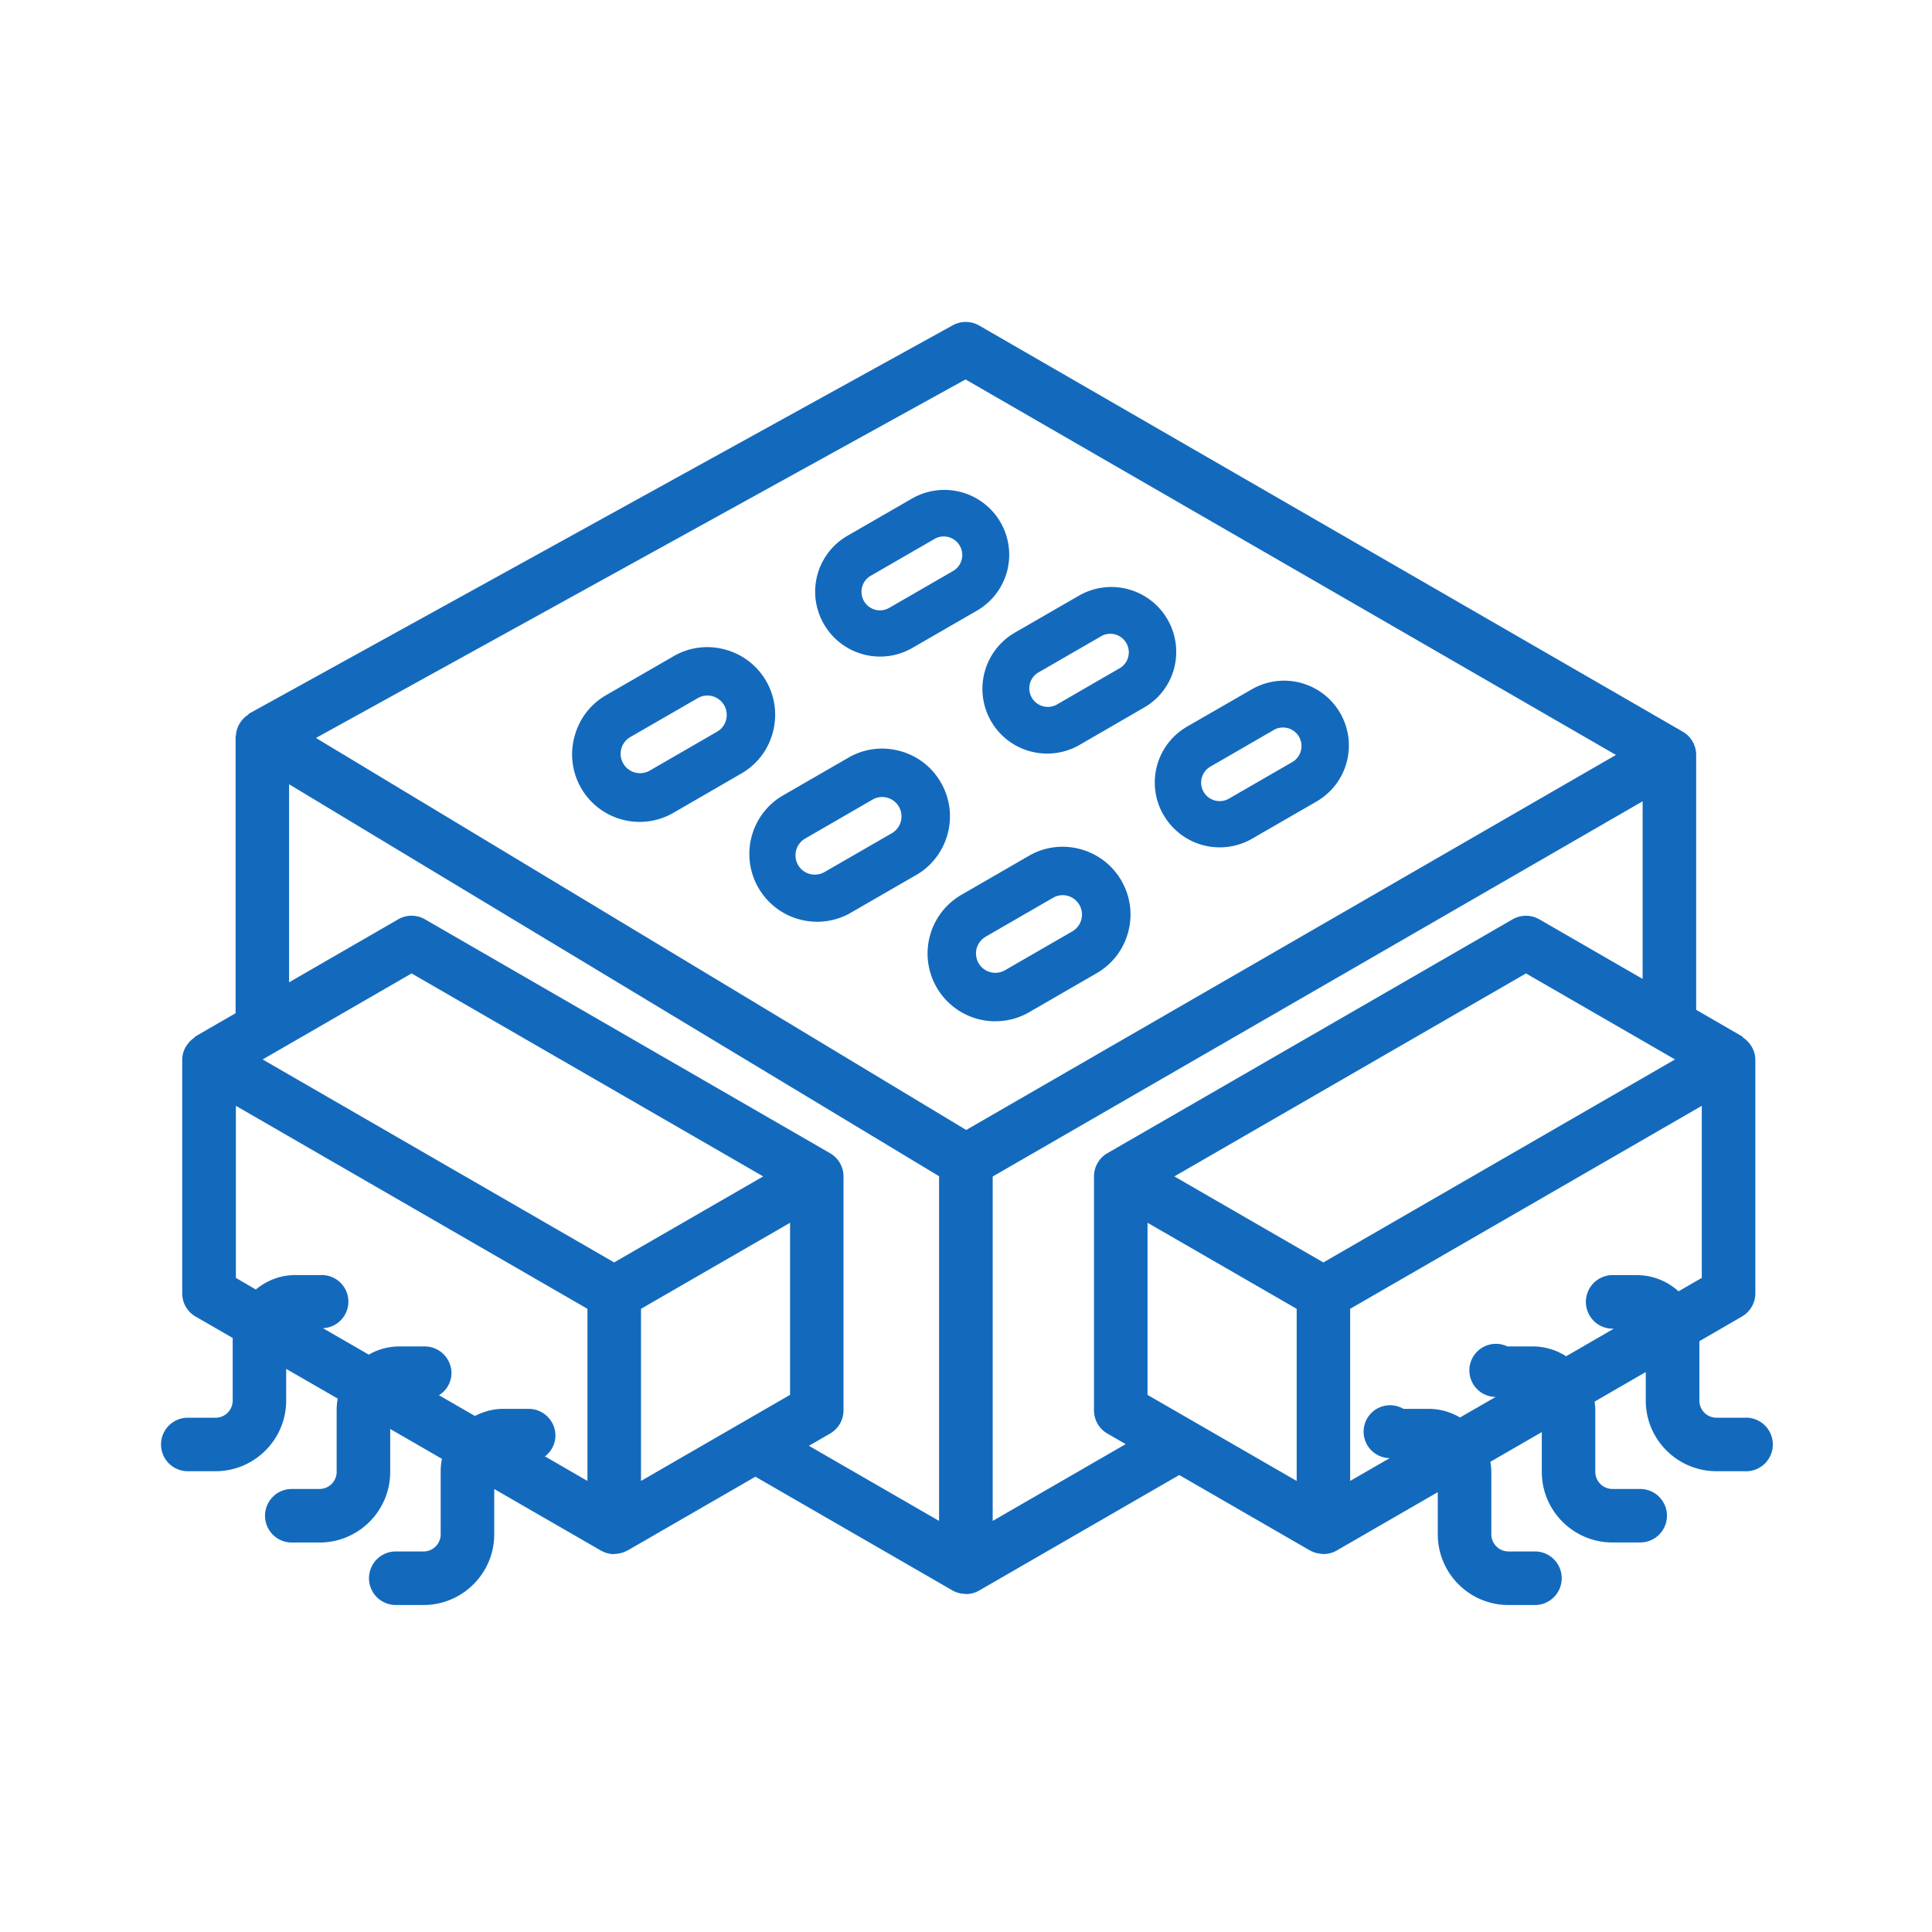
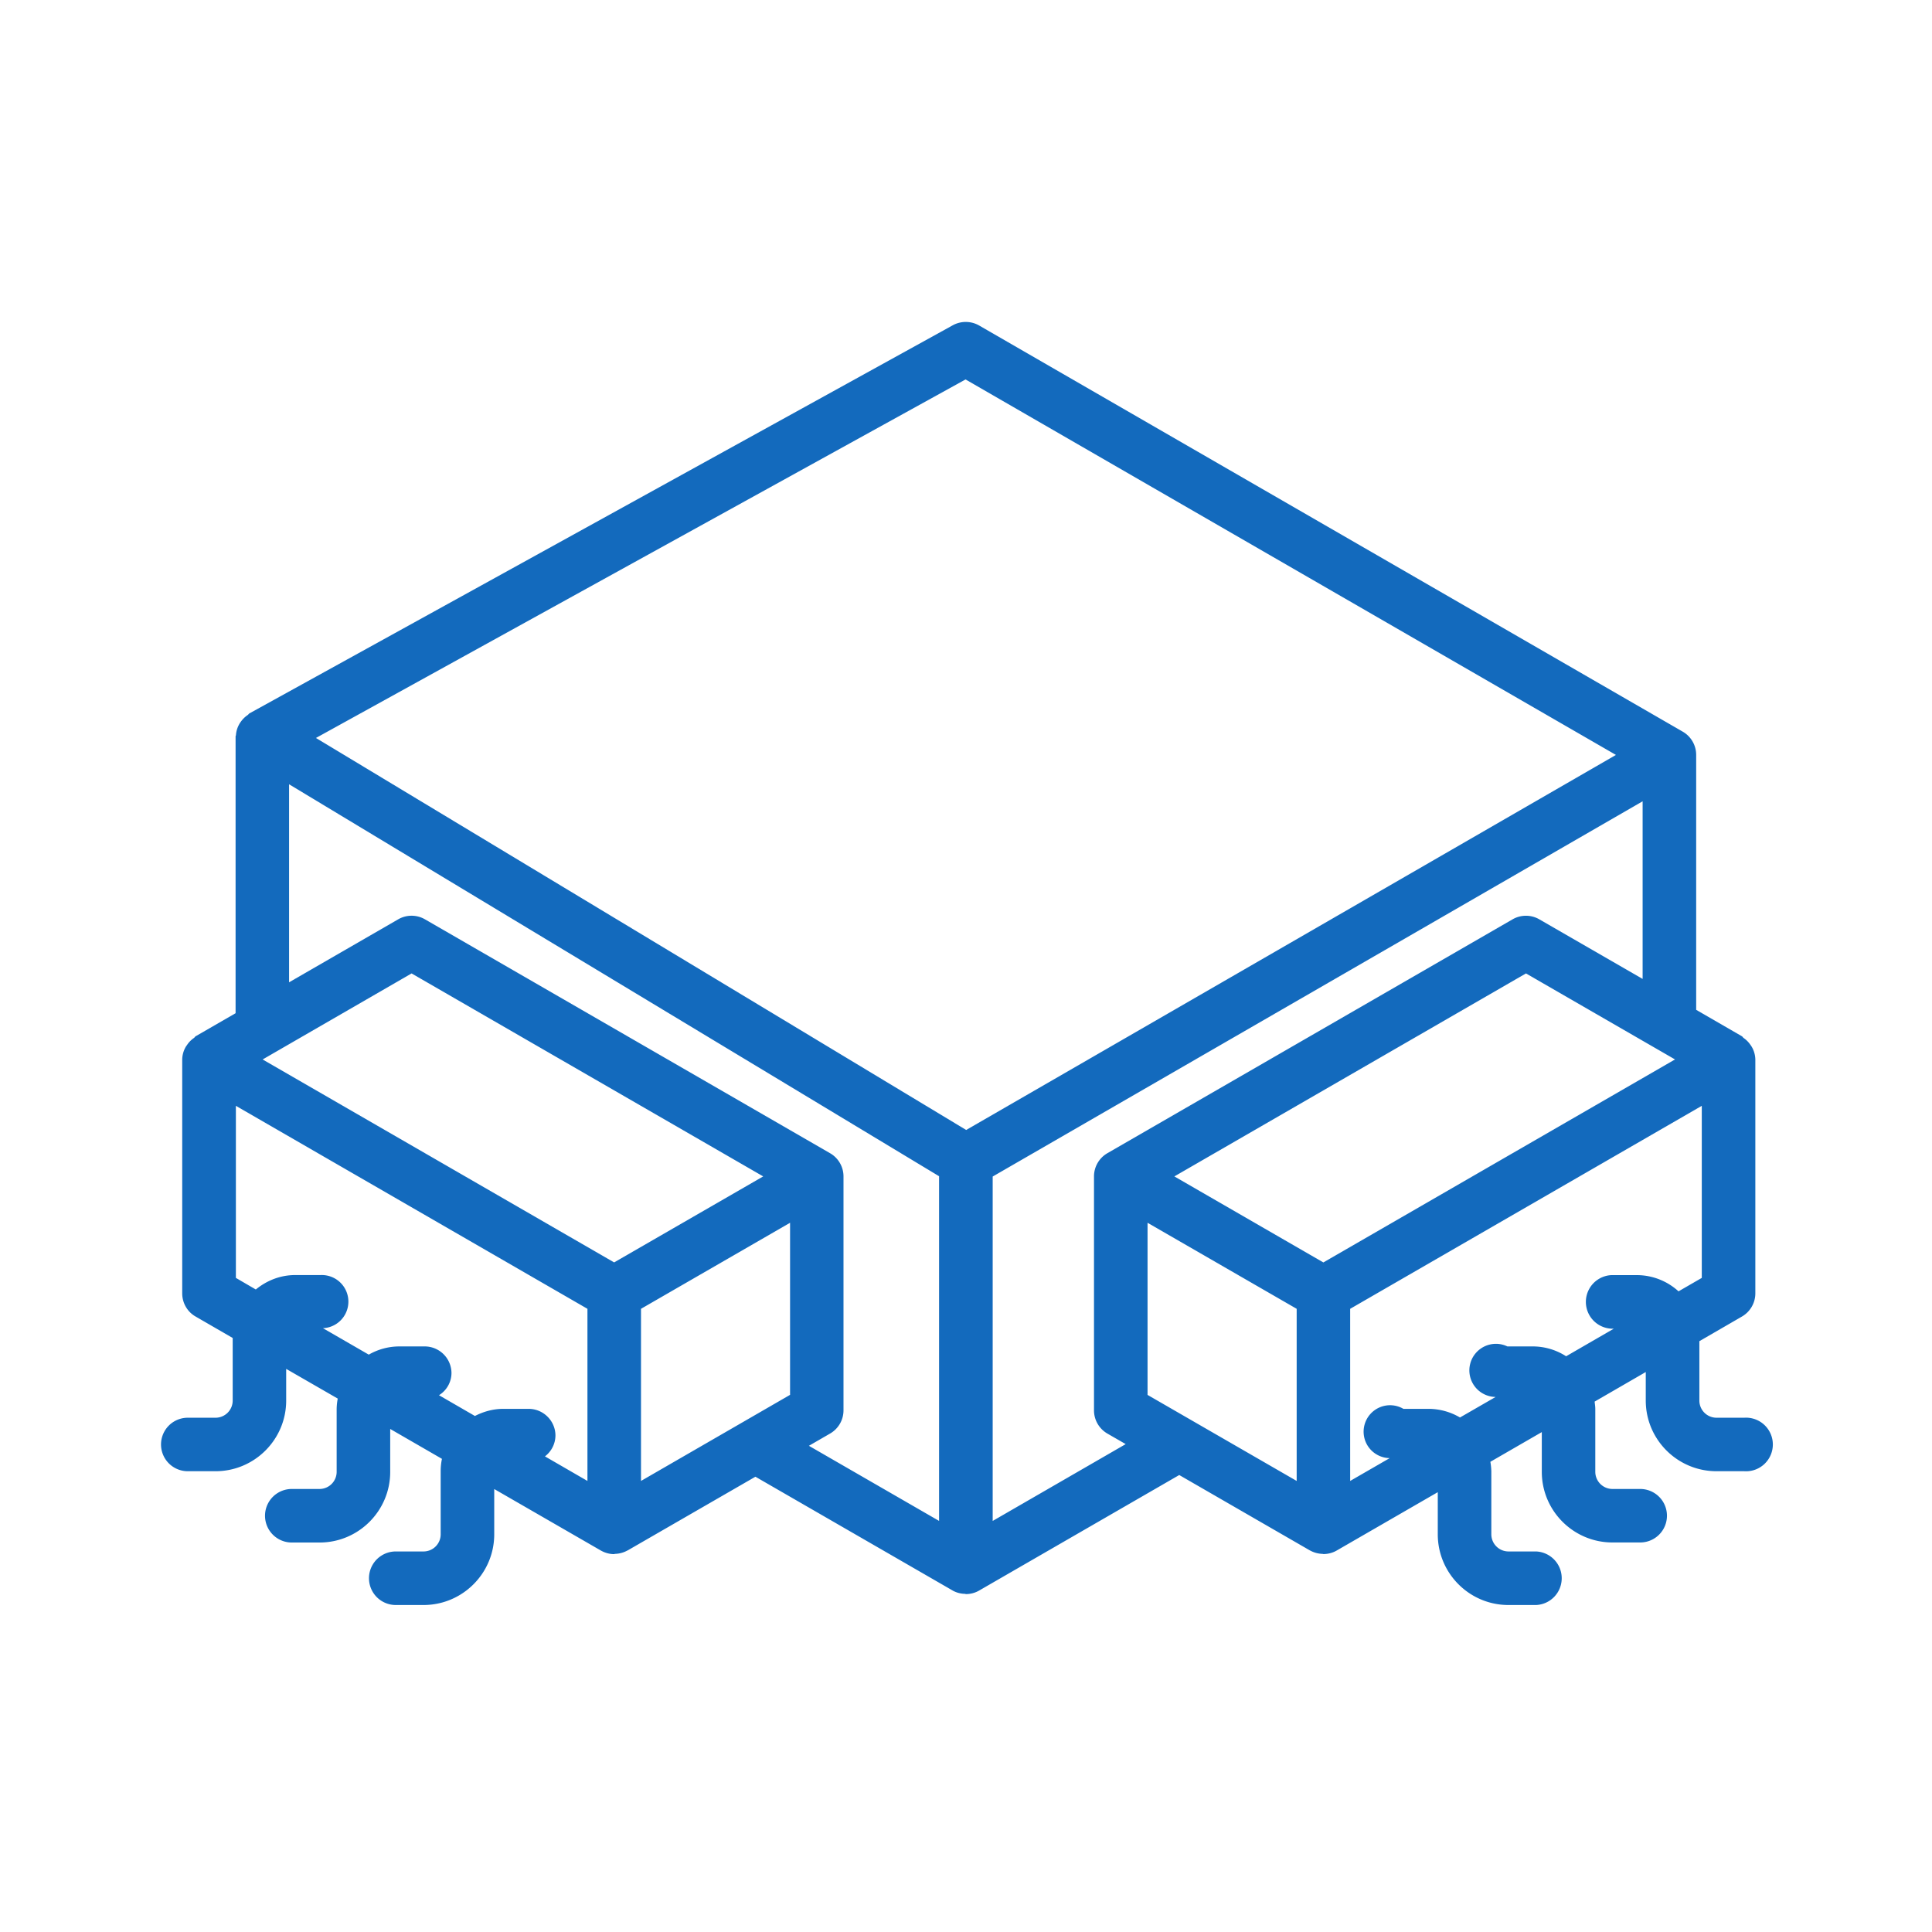
<svg xmlns="http://www.w3.org/2000/svg" t="1758092751943" class="icon" viewBox="0 0 1024 1024" version="1.1" p-id="8585" width="256" height="256">
  <path d="M608.224 739.297v-91.2l79.04 45.6v91.232l-79.04-45.6z m-82.08 66.848v-182.559L870.623 424.706v94.144l-54.752-31.584a14.176 14.176 0 0 0-14.176 0l-214.783 123.968a14.208 14.208 0 0 0-7.072 12.288v124c0 5.056 2.688 9.728 7.072 12.288l9.728 5.6-70.528 40.736z m-97.408-39.84l11.232-6.496a14.176 14.176 0 0 0 7.104-12.288v-124a14.176 14.176 0 0 0-7.104-12.288l-214.719-123.968a14.176 14.176 0 0 0-14.208 0l-57.824 33.376v-104.96l344.511 207.743v182.687l-68.992-39.808zM339.744 693.697l79.008-45.6v91.2l-79.008 45.632v-91.232z m-14.208-24.576l-186.335-107.584L218.145 515.937l186.367 107.584-79.04 45.6z m-45.344 77.6h-13.472c-5.44 0-10.496 1.472-15.008 3.776l-19.04-11.008a13.92 13.92 0 0 0 6.624-11.68 14.208 14.208 0 0 0-14.24-14.176h-13.472a32.64 32.64 0 0 0-16.128 4.352l-24.288-14.016a14.08 14.08 0 0 0-1.216-28.16h-13.504c-7.936 0-15.136 2.944-20.864 7.648l-10.56-6.144v-91.2l186.335 107.584v91.232l-22.528-13.024a14.016 14.016 0 0 0 5.568-11.008c0-7.808-6.4-14.176-14.208-14.176zM511.776 201.122l344.703 199.007-344.383 198.783L167.457 391.138 511.744 201.122z m375.999 360.415l-186.367 107.584-78.976-45.6 186.367-107.584 79.008 45.6z m1.856 122.88a32.768 32.768 0 0 0-22.048-8.576h-13.504a14.208 14.208 0 0 0 0 28.384h1.28l-25.28 14.624a32.736 32.736 0 0 0-17.6-5.216H798.943a14.08 14.08 0 1 0-6.24 26.784l-18.88 10.88a32.96 32.96 0 0 0-16.48-4.576h-13.504a14.016 14.016 0 1 0-7.264 26.112l-20.96 12.096v-91.232l186.367-107.584v91.2l-12.352 7.136z m34.848 67.008h-14.72a9.088 9.088 0 0 1-9.056-9.088v-31.488l22.56-13.056a14.208 14.208 0 0 0 7.104-12.288v-123.968a13.92 13.92 0 0 0-1.728-6.4c-0.32-0.576-0.64-1.024-1.024-1.568a13.92 13.92 0 0 0-3.52-3.456c-0.32-0.256-0.48-0.64-0.832-0.864l-24.256-14.016V400.13a14.208 14.208 0 0 0-7.04-12.288L519.008 172.546a14.304 14.304 0 0 0-13.984-0.16L132.193 378.114c-0.352 0.192-0.544 0.608-0.864 0.832a14.144 14.144 0 0 0-3.584 3.456 13.632 13.632 0 0 0-2.688 7.232c0 0.192-0.192 0.416-0.192 0.64v146.752l-21.184 12.224c-0.352 0.224-0.512 0.608-0.832 0.864a13.44 13.44 0 0 0-3.52 3.456c-0.352 0.544-0.736 0.992-1.024 1.536a13.92 13.92 0 0 0-1.728 6.4v124c0 5.056 2.688 9.792 7.104 12.288l19.648 11.36v33.184a9.088 9.088 0 0 1-9.088 9.088h-14.72a14.176 14.176 0 0 0 0 28.352h14.72c20.64 0 37.44-16.8 37.44-37.44v-16.8l27.328 15.744a31.776 31.776 0 0 0-0.576 5.44v33.376a9.088 9.088 0 0 1-9.056 9.088h-14.72a14.176 14.176 0 0 0 0 28.384h14.72c20.672 0 37.44-16.8 37.44-37.44v-22.752l27.424 15.84c-0.448 2.144-0.672 4.32-0.672 6.624v33.376a9.088 9.088 0 0 1-9.088 9.088h-14.72a14.176 14.176 0 0 0 0 28.384h14.72c20.64 0 37.472-16.8 37.472-37.472v-24l56.48 32.576c2.24 1.28 4.672 1.92 7.04 1.92 0.192 0 0.32-0.128 0.48-0.128a14.368 14.368 0 0 0 6.592-1.792h0.064l67.776-39.104 104.48 60.288 0.032 0.032a13.984 13.984 0 0 0 6.592 1.76c0.16 0 0.32 0.128 0.448 0.128 2.4 0 4.864-0.608 7.104-1.92l105.984-61.184 69.312 40h0.032a14.464 14.464 0 0 0 6.592 1.792c0.192 0 0.32 0.096 0.448 0.096 2.432 0 4.896-0.608 7.104-1.888l53.536-30.912v22.336c0 20.672 16.8 37.472 37.44 37.472h14.72a14.208 14.208 0 0 0 0-28.384h-14.72a9.12 9.12 0 0 1-9.056-9.088v-33.376a33.28 33.28 0 0 0-0.512-5.056l27.264-15.744v21.056c0 20.672 16.8 37.44 37.44 37.44h14.72a14.176 14.176 0 0 0 0-28.352h-14.72a9.12 9.12 0 0 1-9.088-9.088v-33.376c0-1.28-0.224-2.56-0.352-3.84l27.104-15.68v15.136c0 20.64 16.8 37.44 37.504 37.44h14.688a14.208 14.208 0 1 0 0-28.352z" fill="#136abd" p-id="8586" />
-   <path d="M384.832 381.57a10.112 10.112 0 0 1-4.768 6.24l-35.712 20.64a10.304 10.304 0 0 1-14.016-3.776 10.24 10.24 0 0 1 3.744-14.016l35.712-20.608a10.208 10.208 0 0 1 14.016 3.744 10.24 10.24 0 0 1 1.024 7.776m24.768 6.656a35.744 35.744 0 0 0-25.376-43.968 35.36 35.36 0 0 0-27.264 3.584l-35.712 20.608c-8.32 4.8-14.24 12.544-16.704 21.792a35.776 35.776 0 0 0 52.64 40.416l35.68-20.64c8.32-4.8 14.272-12.512 16.736-21.792M472.736 441.602l-35.744 20.608a10.24 10.24 0 1 1-10.24-17.76l35.712-20.64a10.144 10.144 0 0 1 7.776-1.024 10.304 10.304 0 0 1 2.496 18.816m25.952-26.848a35.584 35.584 0 0 0-21.824-16.736 35.456 35.456 0 0 0-27.232 3.584l-35.744 20.64a35.936 35.936 0 0 0 35.936 62.176l35.712-20.608h0.032c17.12-9.92 23.04-31.904 13.12-49.056M522.4 496.481l35.744-20.64a10.144 10.144 0 0 1 7.776-1.024 10.304 10.304 0 0 1 2.464 18.816l-35.712 20.608a10.24 10.24 0 1 1-10.24-17.76m5.152 44.8c6.208 0 12.384-1.6 17.92-4.8l35.712-20.64c8.32-4.8 14.272-12.544 16.736-21.792 2.496-9.28 1.216-18.944-3.584-27.264a35.68 35.68 0 0 0-21.824-16.736 35.52 35.52 0 0 0-27.264 3.584l-35.712 20.64a35.936 35.936 0 0 0 18.016 67.04M456.96 311.106a9.664 9.664 0 0 1 4.576-5.952l34.144-19.712a9.824 9.824 0 0 1 9.824 16.992l-34.144 19.712a9.792 9.792 0 0 1-14.4-11.04m9.536 36.896c5.824 0 11.712-1.504 17.12-4.608l34.144-19.712c7.936-4.608 13.6-12 16-20.864a34.368 34.368 0 0 0-50.336-38.592l-34.144 19.68a34.208 34.208 0 0 0-12.576 46.912c6.368 11.008 17.92 17.184 29.792 17.184M550.112 356.578l34.144-19.712a9.824 9.824 0 0 1 9.792 16.96l-34.144 19.744a9.824 9.824 0 0 1-9.824-16.992m-24.8 25.664a34.336 34.336 0 0 0 46.912 12.576l34.112-19.744c7.968-4.576 13.632-11.968 16-20.832a34.4 34.4 0 0 0-50.336-38.592l-34.112 19.68a34.4 34.4 0 0 0-12.576 46.912M636.992 412.258a9.664 9.664 0 0 1 4.576-5.952l34.112-19.712a9.824 9.824 0 0 1 9.824 16.96v0.032l-34.144 19.712a9.824 9.824 0 0 1-14.4-11.04m-20.224 19.712a34.368 34.368 0 0 0 46.88 12.576l34.144-19.712c7.936-4.608 13.632-12 16-20.832a34.336 34.336 0 0 0-50.336-38.624l-34.144 19.68a34.208 34.208 0 0 0-12.576 46.912" fill="#136abd" p-id="8587" />
</svg>